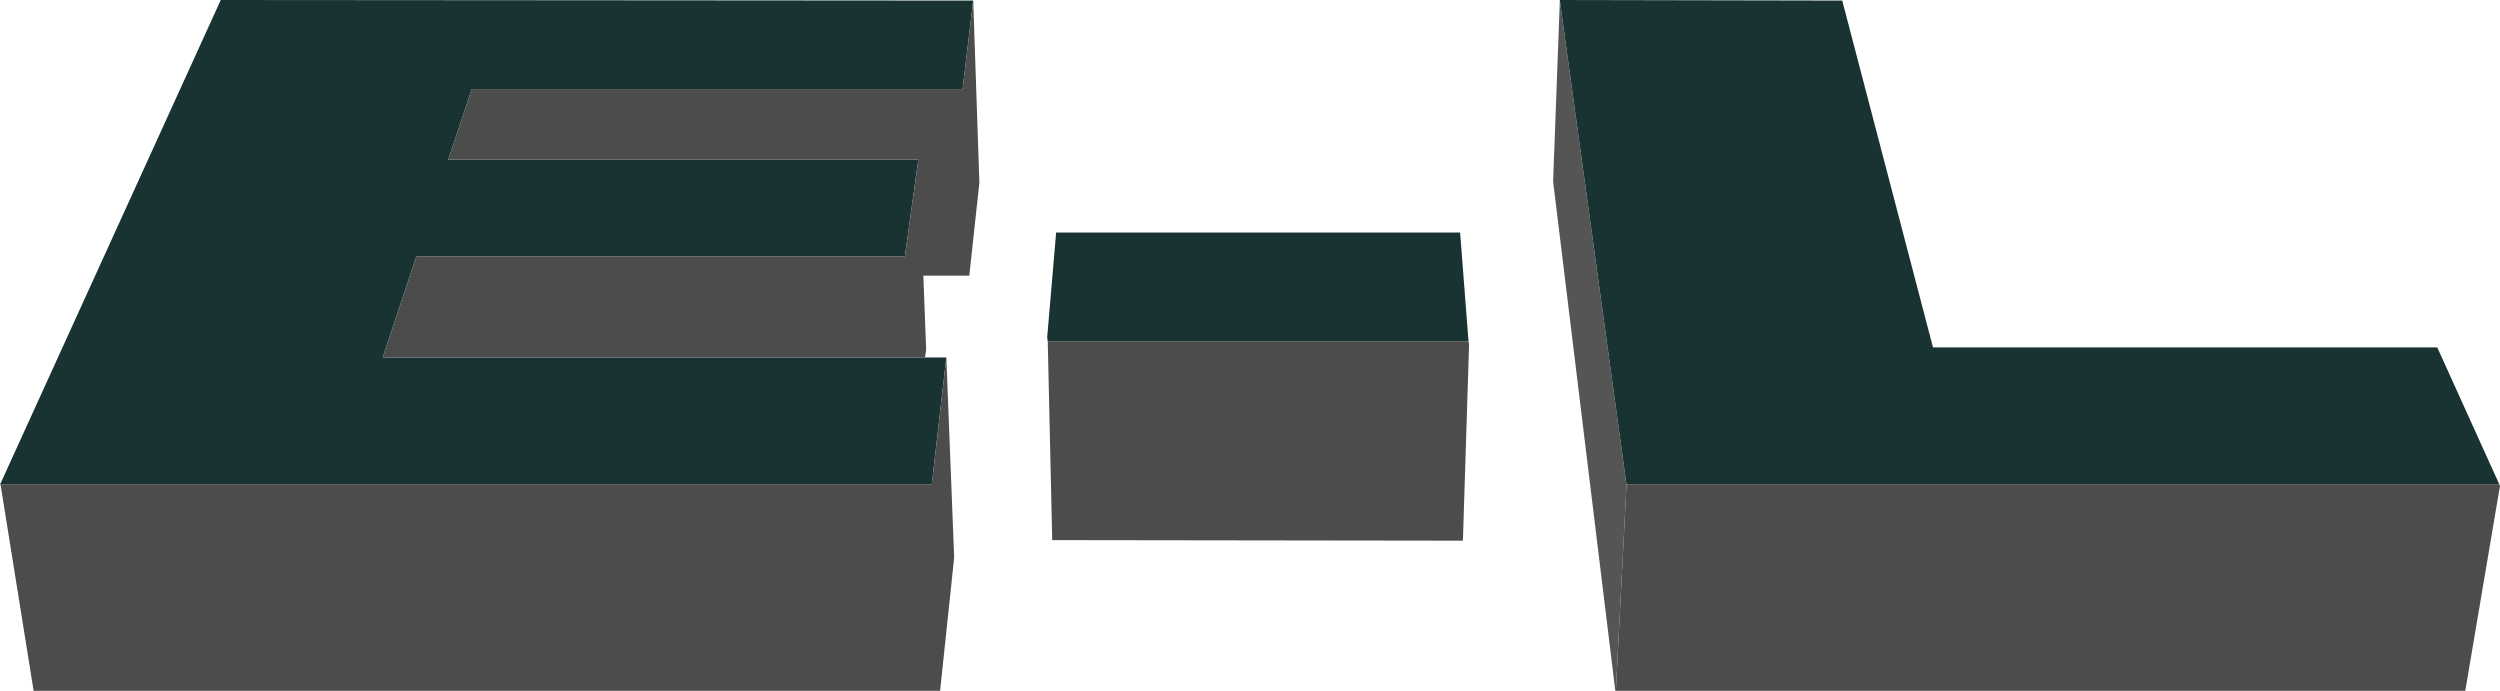
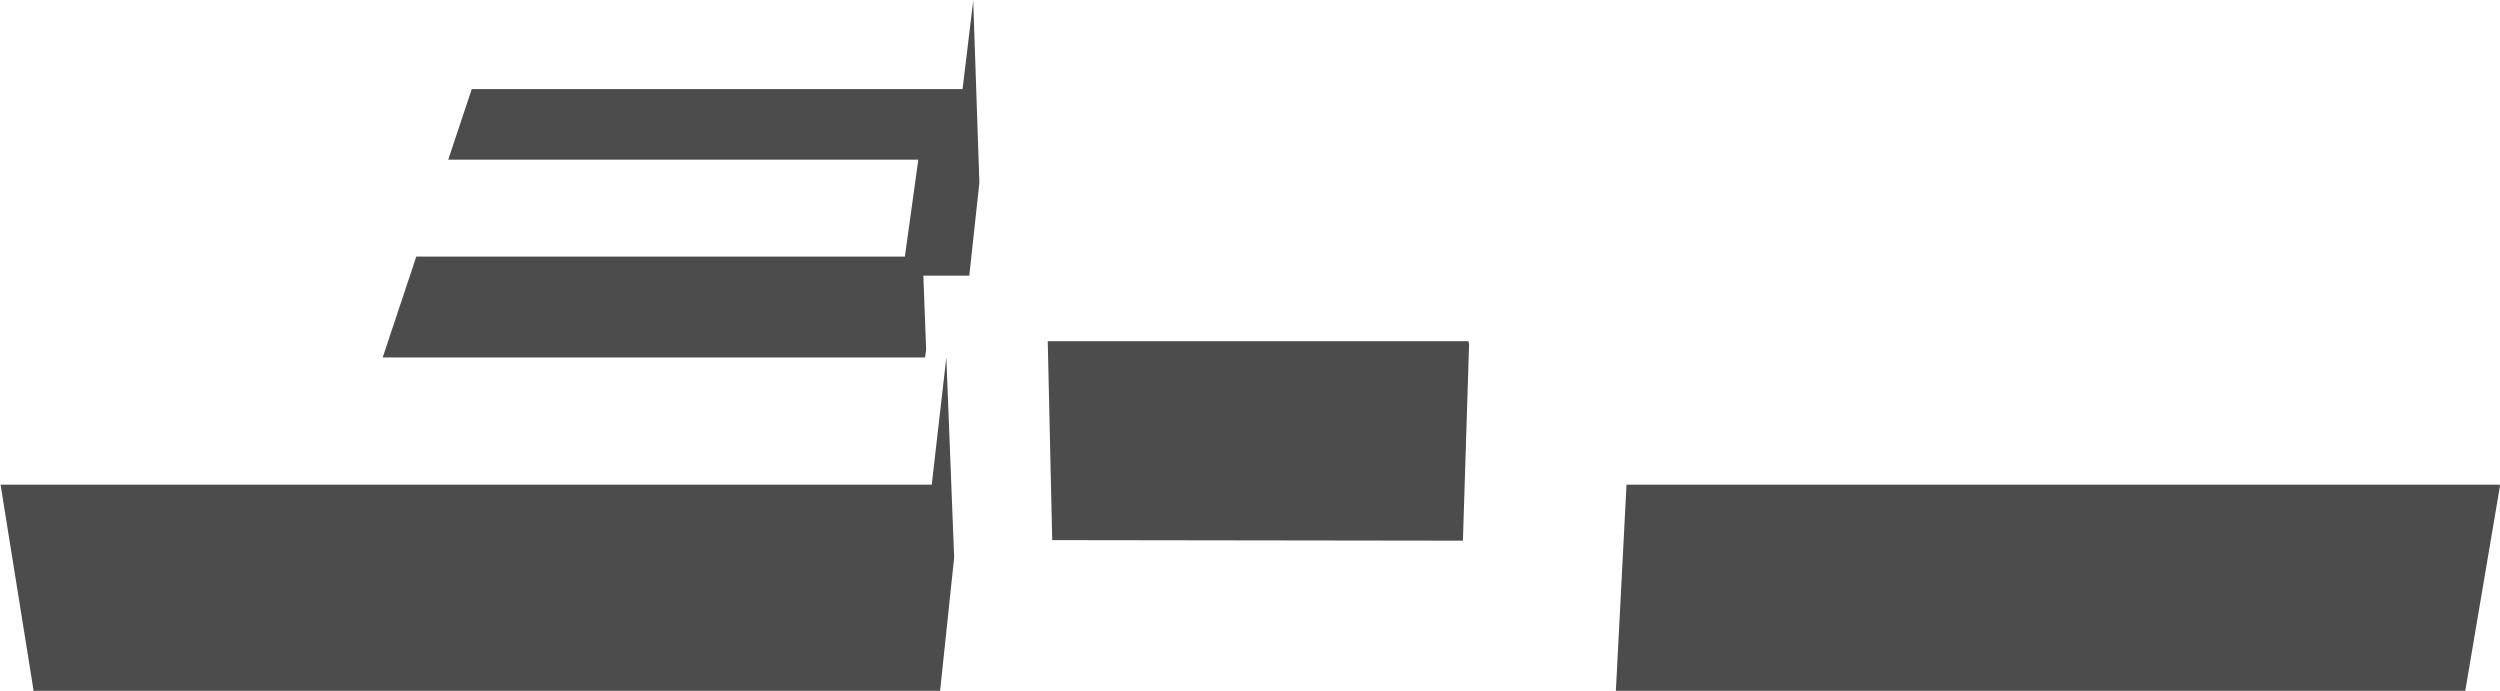
<svg xmlns="http://www.w3.org/2000/svg" height="61.65px" width="223.1px">
  <g transform="matrix(1.0, 0.0, 0.0, 1.0, 116.55, 30.25)">
-     <path d="M27.65 31.4 L27.6 31.4 22.05 -14.05 22.65 -30.2 28.6 13.0 27.65 31.4" fill="#555555" fill-rule="evenodd" stroke="none" />
-     <path d="M22.65 -30.2 L22.65 -30.25 47.85 -30.2 55.95 0.75 100.95 0.75 106.5 13.0 28.6 13.0 22.65 -30.2 M-23.05 0.2 L-23.1 -0.15 -22.3 -9.5 13.75 -9.5 14.5 0.2 -23.05 0.2 M-29.7 -30.2 L-30.65 -22.3 -74.45 -22.3 -76.55 -16.0 -34.6 -16.0 -35.8 -7.35 -79.4 -7.35 -82.4 1.65 -34.0 1.65 -32.1 1.65 -33.4 13.0 -116.5 13.0 -116.55 13.0 -96.85 -30.25 -29.7 -30.2" fill="#193333" fill-rule="evenodd" stroke="none" />
    <path d="M106.5 13.0 L106.55 13.1 103.45 31.4 27.65 31.4 28.6 13.0 106.5 13.0 M14.5 0.2 L14.55 0.5 14.0 18.0 -22.65 17.95 -23.05 0.2 14.5 0.2 M-34.0 1.65 L-82.4 1.65 -79.4 -7.35 -35.8 -7.35 -34.6 -16.0 -76.55 -16.0 -74.45 -22.3 -30.65 -22.3 -29.7 -30.2 -29.15 -13.95 -30.05 -5.65 -34.15 -5.65 -33.9 0.95 -34.0 1.65 M-116.5 13.0 L-33.4 13.0 -32.1 1.65 -31.4 19.5 -32.65 31.35 -32.65 31.4 -113.55 31.4 -116.5 13.0" fill="#4c4c4c" fill-rule="evenodd" stroke="none" />
  </g>
</svg>